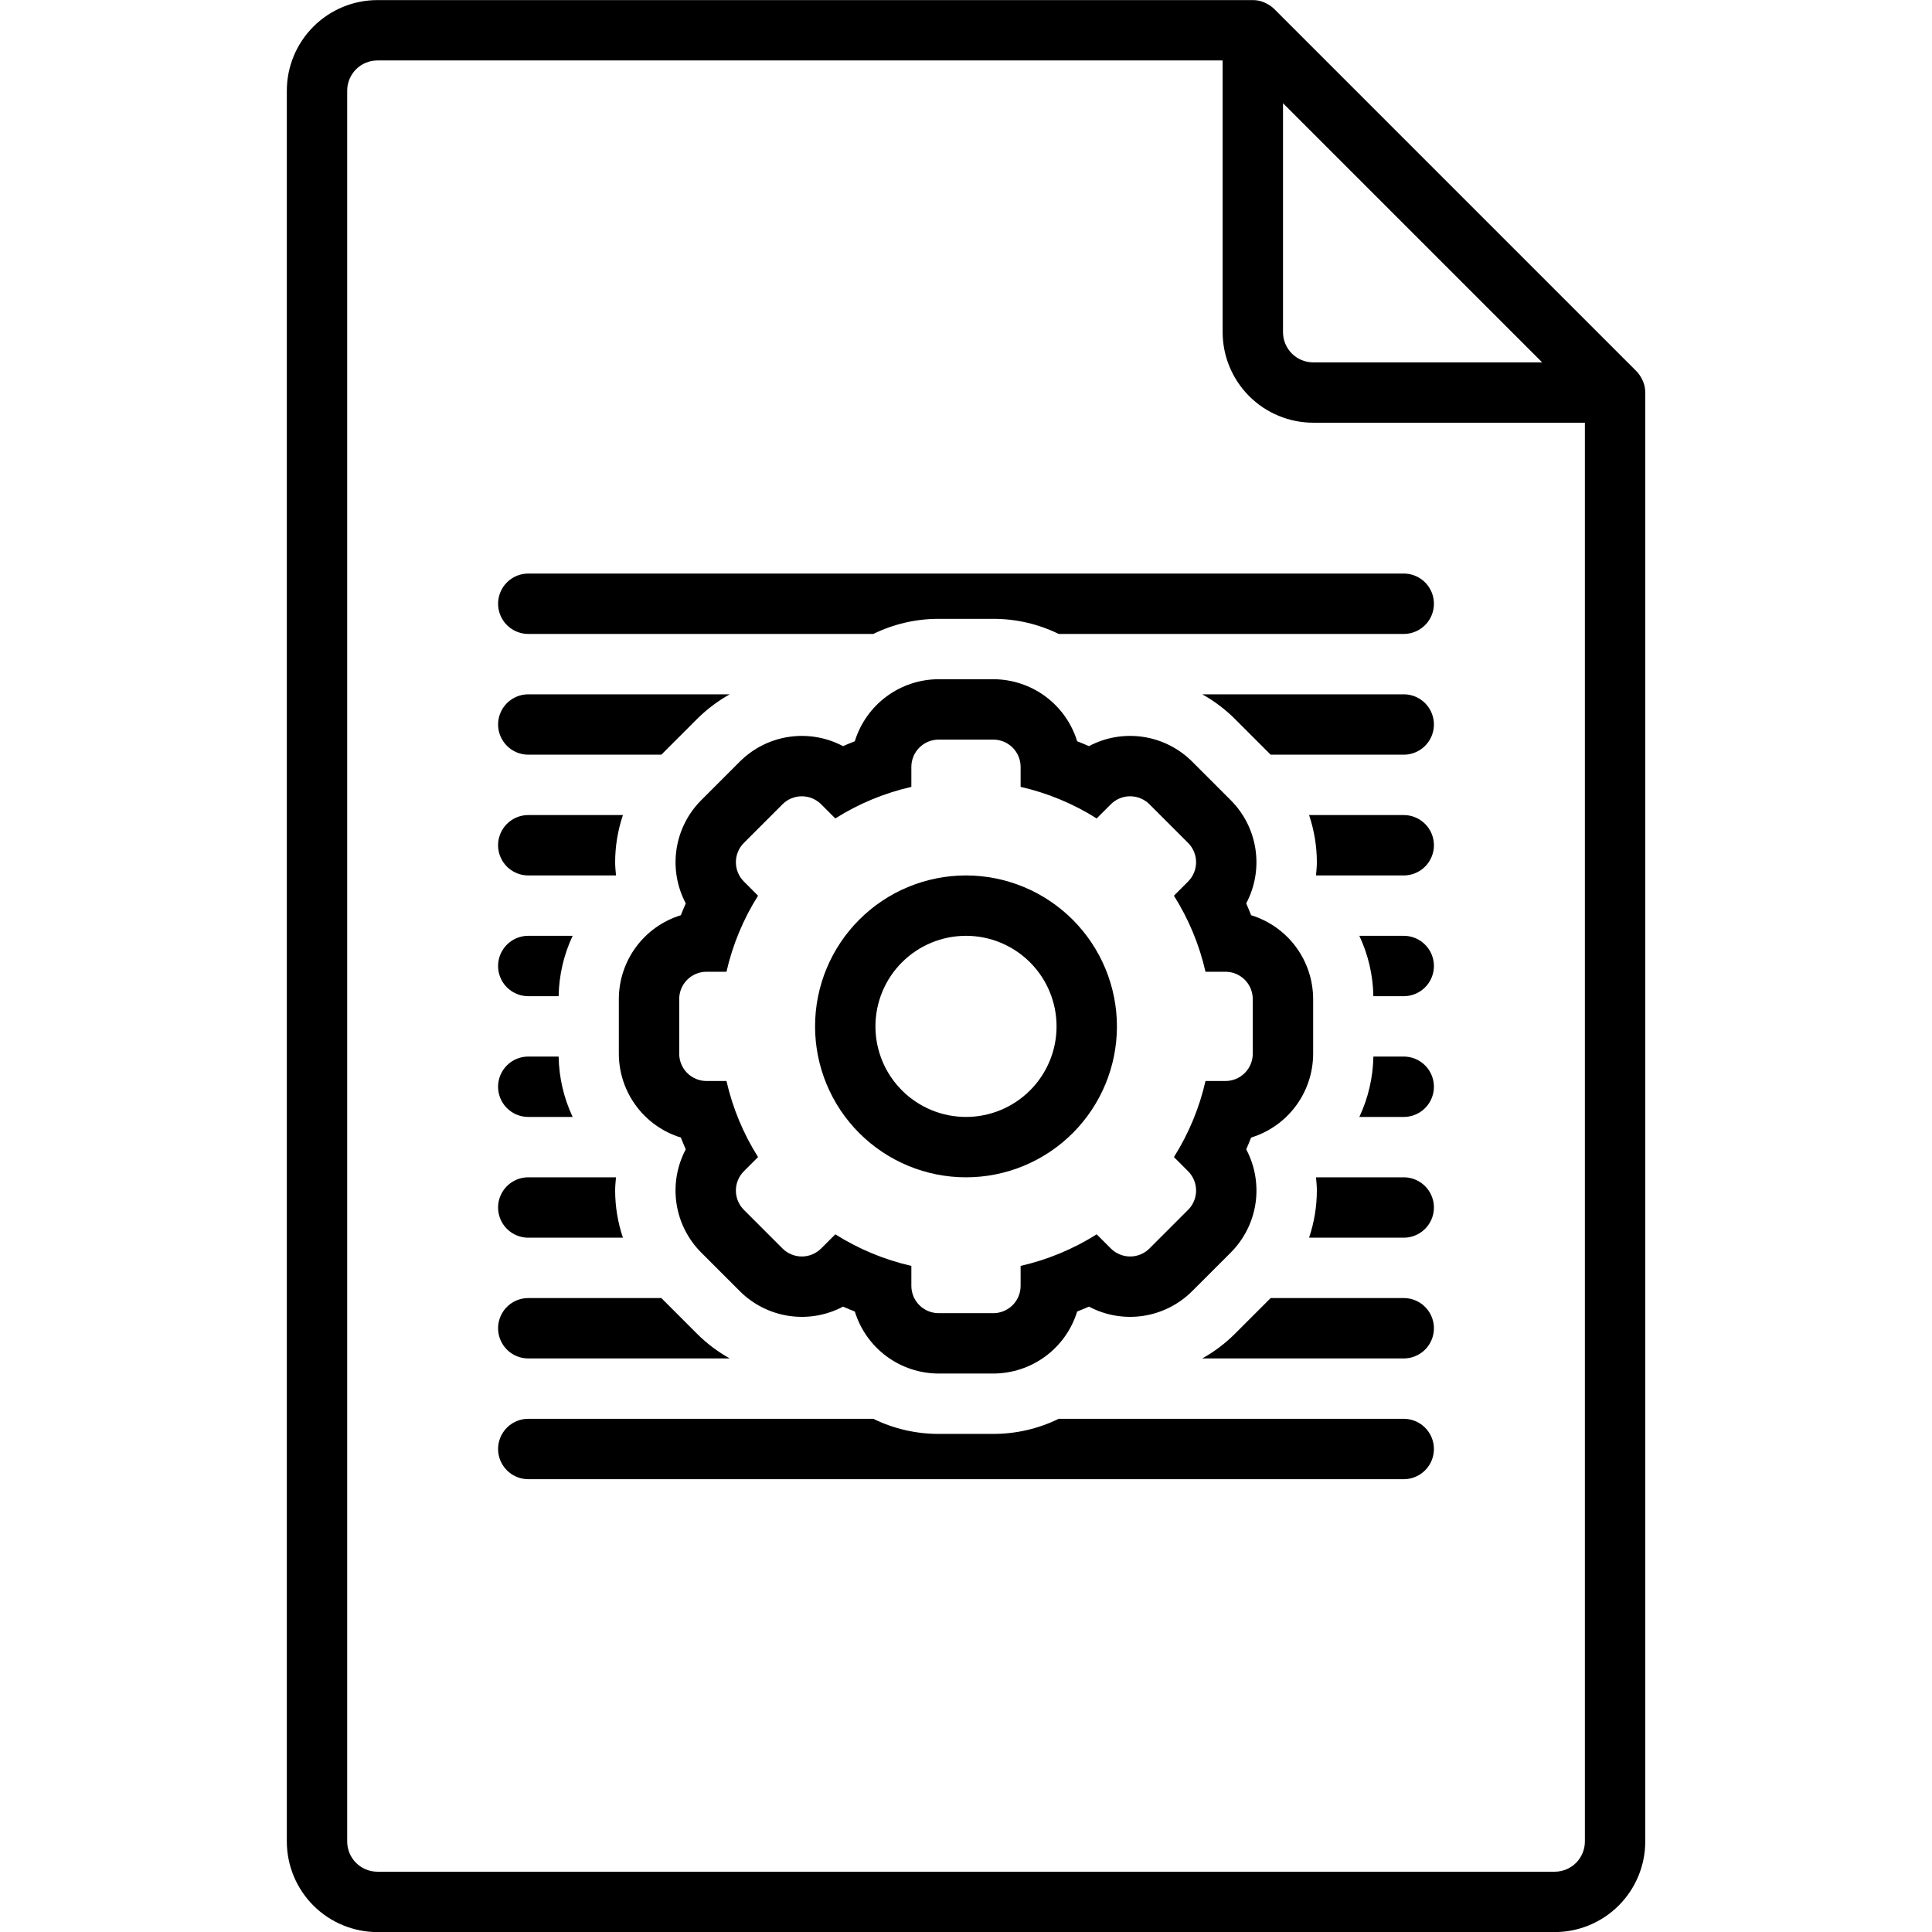
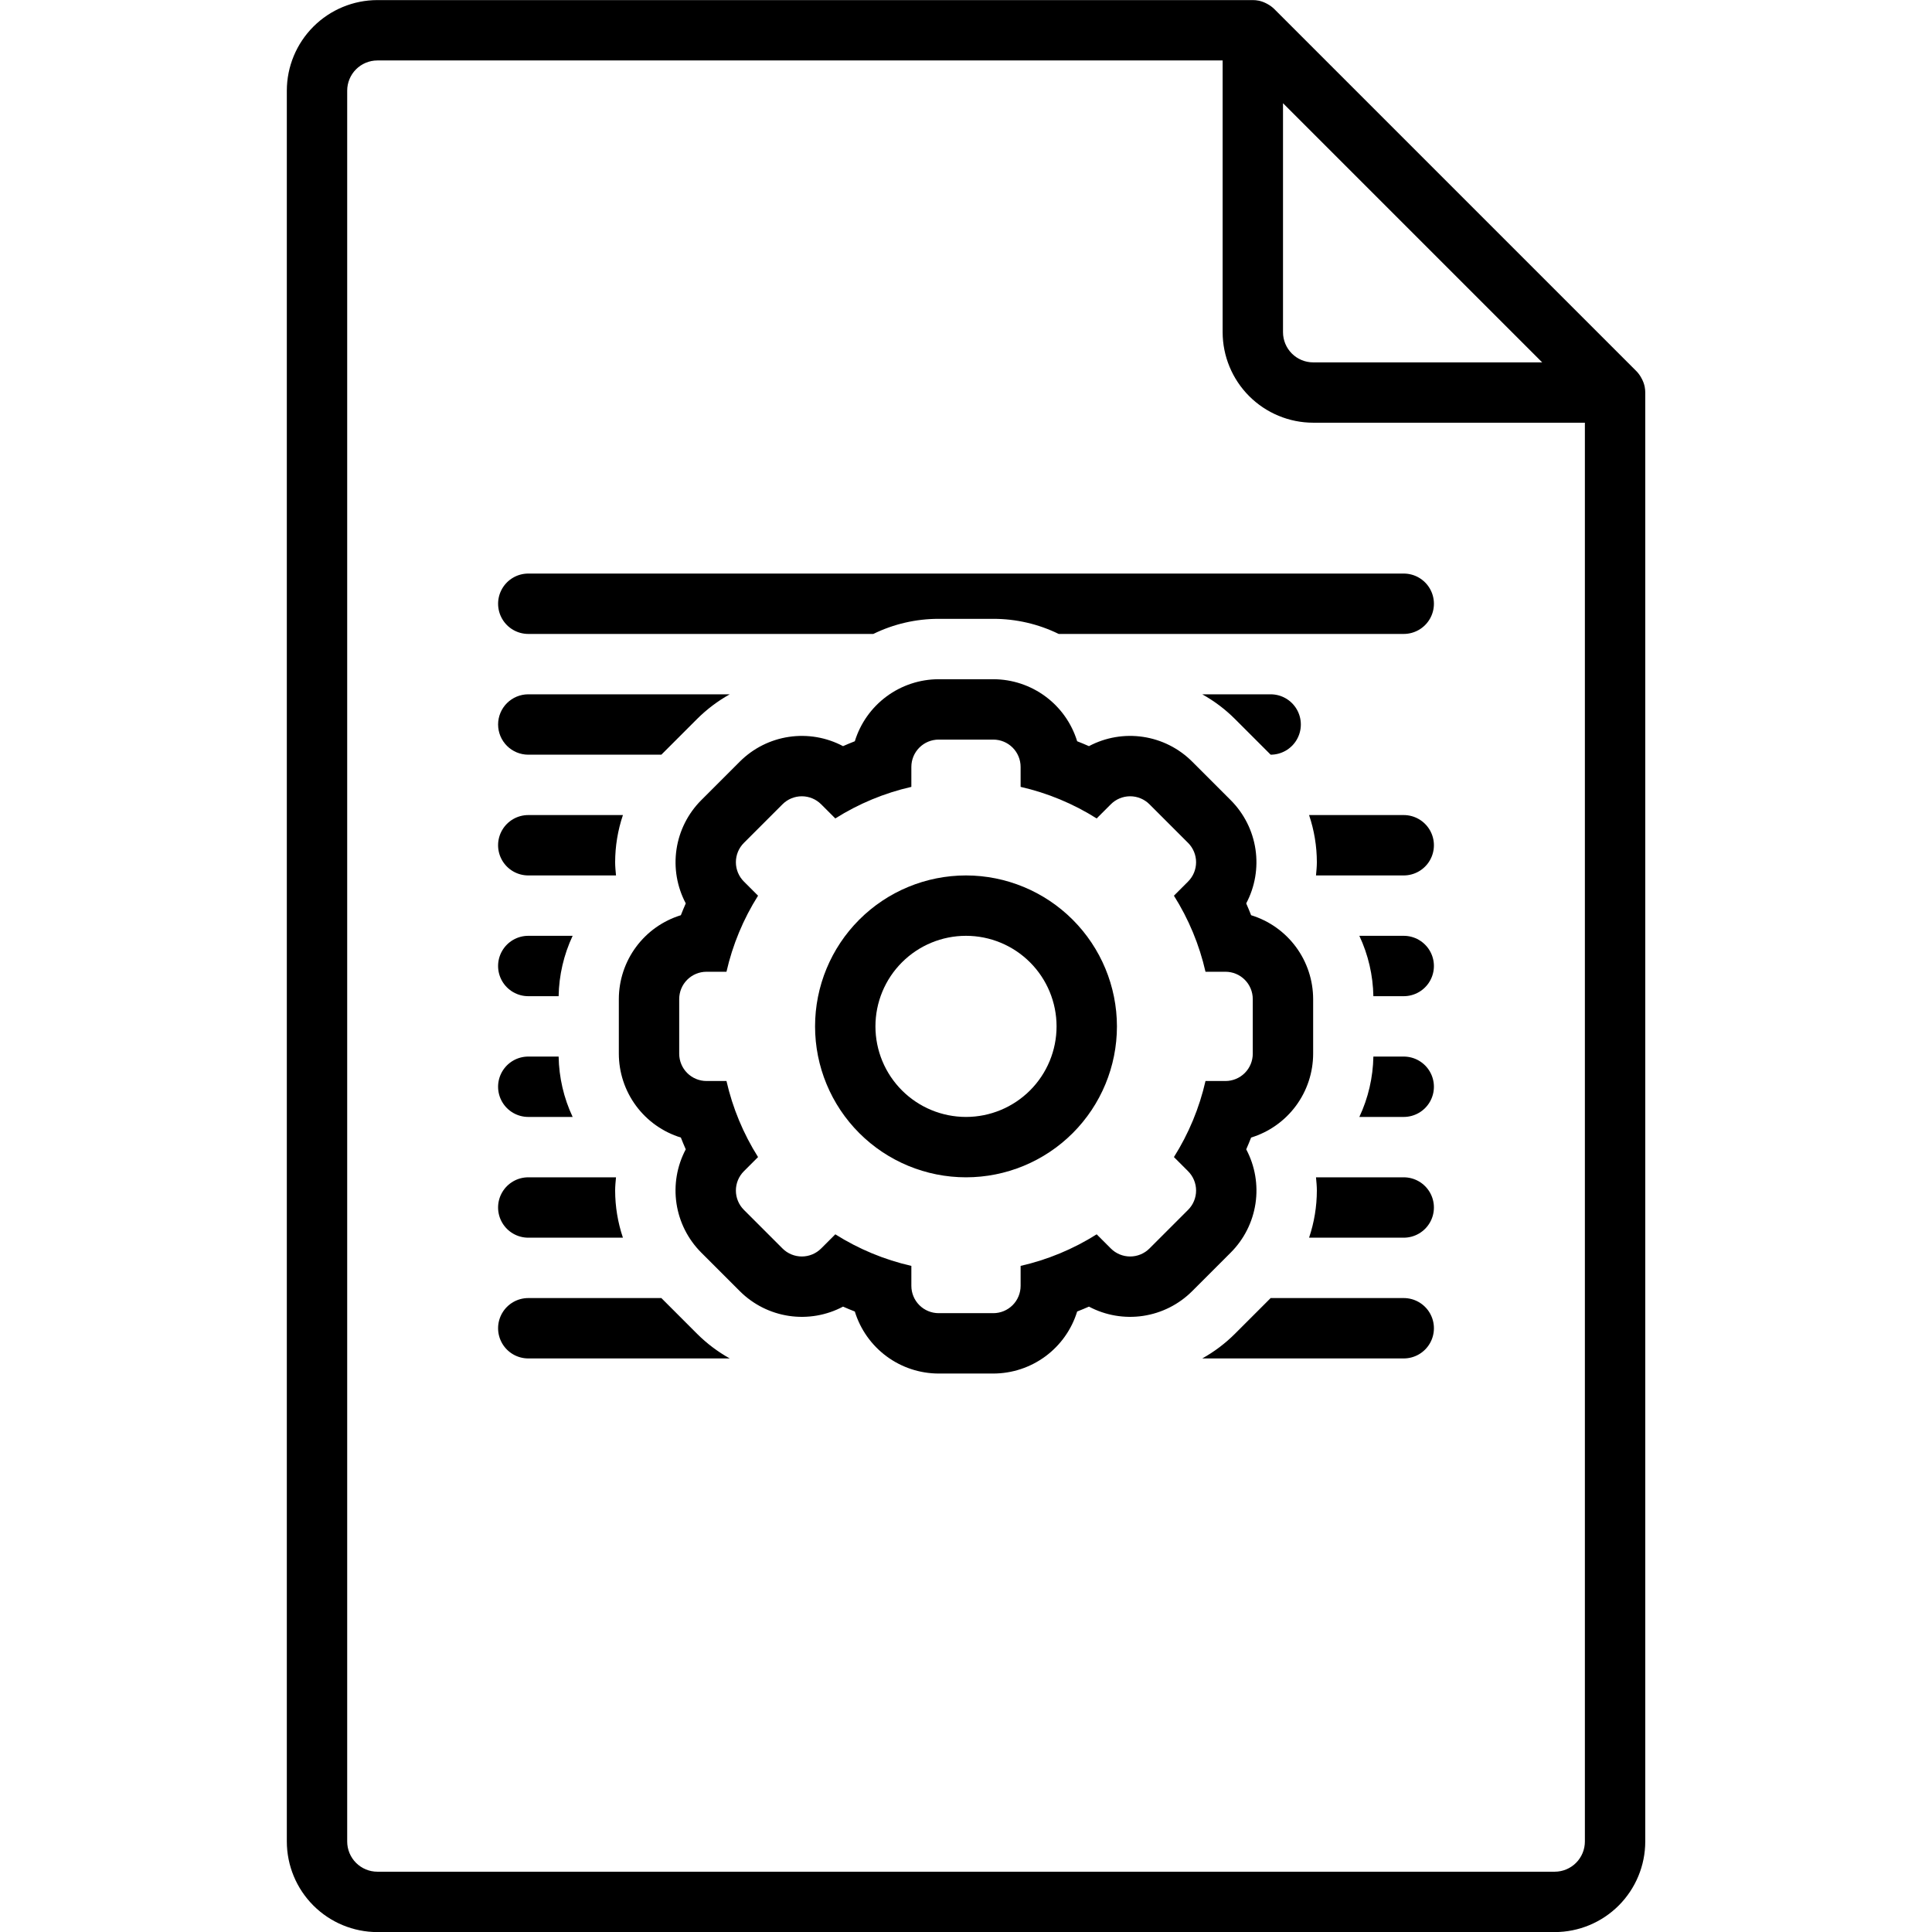
<svg xmlns="http://www.w3.org/2000/svg" width="1200pt" height="1200pt" version="1.1" viewBox="0 0 1200 1200">
  <g>
    <path d="m1021.9 1143.8v-900c0-1.215-0.121-2.426-0.359-3.621l-0.004-0.047v0.004c-0.34-1.578-0.883-3.106-1.617-4.543-0.18-0.371-0.371-0.723-0.578-1.086v0.004c-0.797-1.449-1.785-2.781-2.934-3.969l-225-225c-1.188-1.148-2.519-2.133-3.965-2.934-0.359-0.207-0.715-0.398-1.086-0.582v0.004c-1.438-0.734-2.961-1.277-4.539-1.617l-0.051-0.004c-1.191-0.238-2.402-0.359-3.617-0.359h-543.75c-14.914 0.016-29.211 5.949-39.758 16.492-10.543 10.547-16.477 24.844-16.492 39.758v1087.5c0.016 14.914 5.949 29.211 16.492 39.758 10.547 10.543 24.844 16.477 39.758 16.492h731.25c14.914-0.016 29.211-5.949 39.758-16.492 10.543-10.547 16.477-24.844 16.492-39.758zm-225-1079.7 160.98 160.98h-142.23c-4.973-0.004-9.738-1.98-13.254-5.496s-5.492-8.281-5.496-13.254zm-581.25 1079.7v-1087.5c0.004-4.973 1.98-9.738 5.496-13.254s8.281-5.492 13.254-5.496h525v168.75c0.016 14.914 5.949 29.211 16.492 39.758 10.547 10.543 24.844 16.477 39.758 16.492h168.75v881.25c-0.004 4.973-1.98 9.738-5.496 13.254s-8.281 5.492-13.254 5.496h-731.25c-4.973-0.004-9.738-1.98-13.254-5.496s-5.492-8.281-5.496-13.254z" />
-     <path d="m871.88 881.25h-214.31c-12.641 6.184-26.531 9.391-40.602 9.375h-33.93c-14.07 0.016-27.961-3.191-40.602-9.375h-214.31c-6.699 0-12.887 3.574-16.238 9.375-3.348 5.801-3.348 12.949 0 18.75 3.352 5.801 9.539 9.375 16.238 9.375h543.75c6.699 0 12.887-3.574 16.238-9.375 3.348-5.801 3.348-12.949 0-18.75-3.352-5.801-9.539-9.375-16.238-9.375z" />
    <path d="m328.12 843.75h125.14c-7.422-4.137-14.242-9.273-20.262-15.273l-22.219-22.227h-82.656c-6.699 0-12.887 3.574-16.238 9.375-3.348 5.801-3.348 12.949 0 18.75 3.352 5.801 9.539 9.375 16.238 9.375z" />
    <path d="m871.88 806.25h-82.652l-22.227 22.227c-6.019 6-12.836 11.141-20.258 15.273h125.14c6.699 0 12.887-3.574 16.238-9.375 3.348-5.801 3.348-12.949 0-18.75-3.352-5.801-9.539-9.375-16.238-9.375z" />
    <path d="m871.88 731.25h-54.492c0.246 2.731 0.535 5.461 0.535 8.211-0.016 9.961-1.648 19.852-4.836 29.289h58.793c6.699 0 12.887-3.574 16.238-9.375 3.348-5.801 3.348-12.949 0-18.75-3.352-5.801-9.539-9.375-16.238-9.375z" />
    <path d="m328.12 768.75h58.793c-3.188-9.438-4.82-19.328-4.836-29.289 0-2.75 0.289-5.481 0.535-8.211h-54.492c-6.699 0-12.887 3.574-16.238 9.375-3.348 5.801-3.348 12.949 0 18.75 3.352 5.801 9.539 9.375 16.238 9.375z" />
    <path d="m328.12 693.75h27.562c-5.516-11.746-8.48-24.527-8.707-37.5h-18.855c-6.699 0-12.887 3.574-16.238 9.375-3.348 5.801-3.348 12.949 0 18.75 3.352 5.801 9.539 9.375 16.238 9.375z" />
    <path d="m871.88 656.25h-18.852c-0.23 12.973-3.195 25.754-8.711 37.5h27.562c6.699 0 12.887-3.574 16.238-9.375 3.348-5.801 3.348-12.949 0-18.75-3.352-5.801-9.539-9.375-16.238-9.375z" />
    <path d="m328.12 618.75h18.852c0.23-12.973 3.195-25.754 8.707-37.5h-27.559c-6.699 0-12.887 3.574-16.238 9.375-3.348 5.801-3.348 12.949 0 18.75 3.352 5.801 9.539 9.375 16.238 9.375z" />
    <path d="m871.88 581.25h-27.562c5.516 11.746 8.48 24.527 8.707 37.5h18.855c6.699 0 12.887-3.574 16.238-9.375 3.348-5.801 3.348-12.949 0-18.75-3.352-5.801-9.539-9.375-16.238-9.375z" />
    <path d="m328.12 543.75h54.492c-0.246-2.731-0.535-5.461-0.535-8.211 0.016-9.961 1.648-19.852 4.836-29.289h-58.793c-6.699 0-12.887 3.574-16.238 9.375-3.348 5.801-3.348 12.949 0 18.75 3.352 5.801 9.539 9.375 16.238 9.375z" />
    <path d="m871.88 506.25h-58.793c3.188 9.438 4.82 19.328 4.836 29.289 0 2.75-0.289 5.481-0.535 8.211h54.492c6.699 0 12.887-3.574 16.238-9.375 3.348-5.801 3.348-12.949 0-18.75-3.352-5.801-9.539-9.375-16.238-9.375z" />
    <path d="m309.38 450c0 4.973 1.977 9.742 5.492 13.258 3.516 3.516 8.285 5.492 13.258 5.492h82.648l22.238-22.238c6.016-5.992 12.828-11.129 20.25-15.262h-125.14c-4.973 0-9.742 1.977-13.258 5.492-3.516 3.516-5.492 8.285-5.492 13.258z" />
-     <path d="m871.88 431.25h-125.14c7.422 4.133 14.238 9.27 20.258 15.27l22.23 22.23h82.648c6.699 0 12.887-3.574 16.238-9.375 3.348-5.801 3.348-12.949 0-18.75-3.352-5.801-9.539-9.375-16.238-9.375z" />
+     <path d="m871.88 431.25h-125.14c7.422 4.133 14.238 9.27 20.258 15.27l22.23 22.23c6.699 0 12.887-3.574 16.238-9.375 3.348-5.801 3.348-12.949 0-18.75-3.352-5.801-9.539-9.375-16.238-9.375z" />
    <path d="m871.88 356.25h-543.75c-6.699 0-12.887 3.574-16.238 9.375-3.348 5.801-3.348 12.949 0 18.75 3.352 5.801 9.539 9.375 16.238 9.375h214.31c12.641-6.184 26.531-9.391 40.602-9.375h33.93c14.07-0.016 27.961 3.191 40.602 9.375h214.31c6.699 0 12.887-3.574 16.238-9.375 3.348-5.801 3.348-12.949 0-18.75-3.352-5.801-9.539-9.375-16.238-9.375z" />
    <path d="m764.46 497.03-23.992-23.992h0.004c-8.258-8.246-18.938-13.625-30.477-15.352-11.535-1.727-23.324 0.289-33.633 5.758-2.418-1.066-4.859-2.078-7.32-3.039h0.004c-3.43-11.145-10.332-20.898-19.707-27.832-9.375-6.934-20.723-10.68-32.379-10.695h-33.93c-11.656 0.016-23.004 3.762-32.379 10.695-9.375 6.934-16.277 16.688-19.707 27.832-2.461 0.961-4.898 1.973-7.32 3.039h0.004c-10.309-5.469-22.094-7.484-33.633-5.758-11.539 1.727-22.219 7.106-30.473 15.348l-23.992 23.996c-8.234 8.254-13.609 18.93-15.336 30.461-1.723 11.531 0.293 23.316 5.75 33.617-1.066 2.426-2.086 4.875-3.051 7.344h0.004c-11.145 3.426-20.898 10.332-27.832 19.707-6.934 9.375-10.68 20.723-10.695 32.379v33.93c0.016 11.656 3.762 23.004 10.695 32.379 6.934 9.375 16.688 16.277 27.832 19.707 0.961 2.461 1.973 4.898 3.039 7.32v-0.004c-5.469 10.309-7.484 22.098-5.758 33.637 1.727 11.535 7.109 22.215 15.352 30.473l23.988 23.988h0.004c8.254 8.246 18.934 13.625 30.473 15.352 11.535 1.727 23.324-0.289 33.629-5.758 2.418 1.066 4.859 2.078 7.32 3.039 3.43 11.145 10.332 20.898 19.707 27.832 9.375 6.934 20.723 10.68 32.379 10.695h33.93c11.656-0.016 23.004-3.762 32.379-10.695 9.375-6.934 16.281-16.688 19.707-27.832 2.461-0.961 4.898-1.973 7.32-3.039 10.305 5.469 22.094 7.484 33.629 5.758 11.539-1.727 22.219-7.106 30.473-15.352l23.992-23.992c8.246-8.254 13.625-18.934 15.352-30.473 1.727-11.535-0.293-23.324-5.758-33.629 1.066-2.418 2.078-4.859 3.039-7.32 11.145-3.426 20.898-10.332 27.832-19.707 6.934-9.375 10.68-20.723 10.695-32.379v-33.93c-0.016-11.656-3.762-23.004-10.695-32.379-6.934-9.375-16.688-16.281-27.832-19.707-0.965-2.465-1.98-4.914-3.051-7.344 5.461-10.301 7.477-22.082 5.754-33.617-1.727-11.531-7.102-22.207-15.336-30.461zm13.66 123.51v33.93c0 4.5-1.789 8.812-4.969 11.996-3.18 3.18-7.496 4.969-11.996 4.969h-12.395c-3.816 16.742-10.449 32.719-19.613 47.238l8.797 8.797c3.18 3.184 4.969 7.496 4.969 11.996s-1.789 8.816-4.969 11.996l-23.992 23.992c-3.18 3.18-7.496 4.969-11.996 4.969-4.496 0-8.812-1.789-11.992-4.969l-8.797-8.797c-14.523 9.164-30.5 15.797-47.242 19.613v12.398-0.004c0 4.5-1.789 8.816-4.969 11.996-3.184 3.18-7.496 4.969-11.996 4.969h-33.93c-4.5 0-8.812-1.789-11.996-4.969-3.18-3.18-4.969-7.496-4.969-11.996v-12.395c-16.742-3.816-32.719-10.449-47.238-19.613l-8.797 8.797c-3.184 3.18-7.496 4.969-11.996 4.969s-8.816-1.789-11.996-4.969l-23.992-23.992c-3.18-3.18-4.969-7.496-4.969-11.996s1.789-8.812 4.969-11.996l8.797-8.797c-9.164-14.52-15.797-30.496-19.613-47.238h-12.395c-4.5 0-8.816-1.789-11.996-4.969-3.18-3.184-4.969-7.496-4.969-11.996v-33.93c0-4.5 1.789-8.812 4.969-11.996 3.18-3.18 7.496-4.969 11.996-4.969h12.398-0.004c3.816-16.742 10.449-32.719 19.613-47.238l-8.797-8.797v-0.004c-3.18-3.18-4.969-7.496-4.969-11.992 0-4.5 1.789-8.816 4.969-11.996l23.992-23.992c3.18-3.18 7.496-4.969 11.996-4.969 4.496 0 8.812 1.789 11.996 4.969l8.797 8.797c14.52-9.164 30.496-15.797 47.238-19.613v-12.395c0-4.5 1.789-8.816 4.969-11.996 3.184-3.18 7.496-4.969 11.996-4.969h33.93c4.5 0 8.812 1.789 11.996 4.969 3.18 3.18 4.969 7.496 4.969 11.996v12.398-0.004c16.742 3.816 32.719 10.449 47.238 19.613l8.797-8.797h0.004c3.18-3.18 7.496-4.969 11.992-4.969 4.5 0 8.816 1.789 11.996 4.969l23.992 23.992c3.18 3.18 4.969 7.496 4.969 11.996 0 4.496-1.789 8.812-4.969 11.992l-8.797 8.797c9.164 14.523 15.797 30.5 19.613 47.242h12.398-0.004c4.5 0 8.816 1.789 11.996 4.969 3.18 3.184 4.969 7.496 4.969 11.996z" />
    <path d="m600 543.75c-24.863 0-48.711 9.879-66.293 27.457-17.578 17.582-27.457 41.43-27.457 66.293s9.879 48.711 27.457 66.293c17.582 17.578 41.43 27.457 66.293 27.457s48.711-9.879 66.293-27.457c17.578-17.582 27.457-41.43 27.457-66.293-0.027-24.855-9.914-48.684-27.488-66.262-17.578-17.574-41.406-27.461-66.262-27.488zm0 150c-14.918 0-29.227-5.926-39.773-16.477-10.551-10.547-16.477-24.855-16.477-39.773s5.926-29.227 16.477-39.773c10.547-10.551 24.855-16.477 39.773-16.477s29.227 5.926 39.773 16.477c10.551 10.547 16.477 24.855 16.477 39.773s-5.926 29.227-16.477 39.773c-10.547 10.551-24.855 16.477-39.773 16.477z" />
  </g>
</svg>